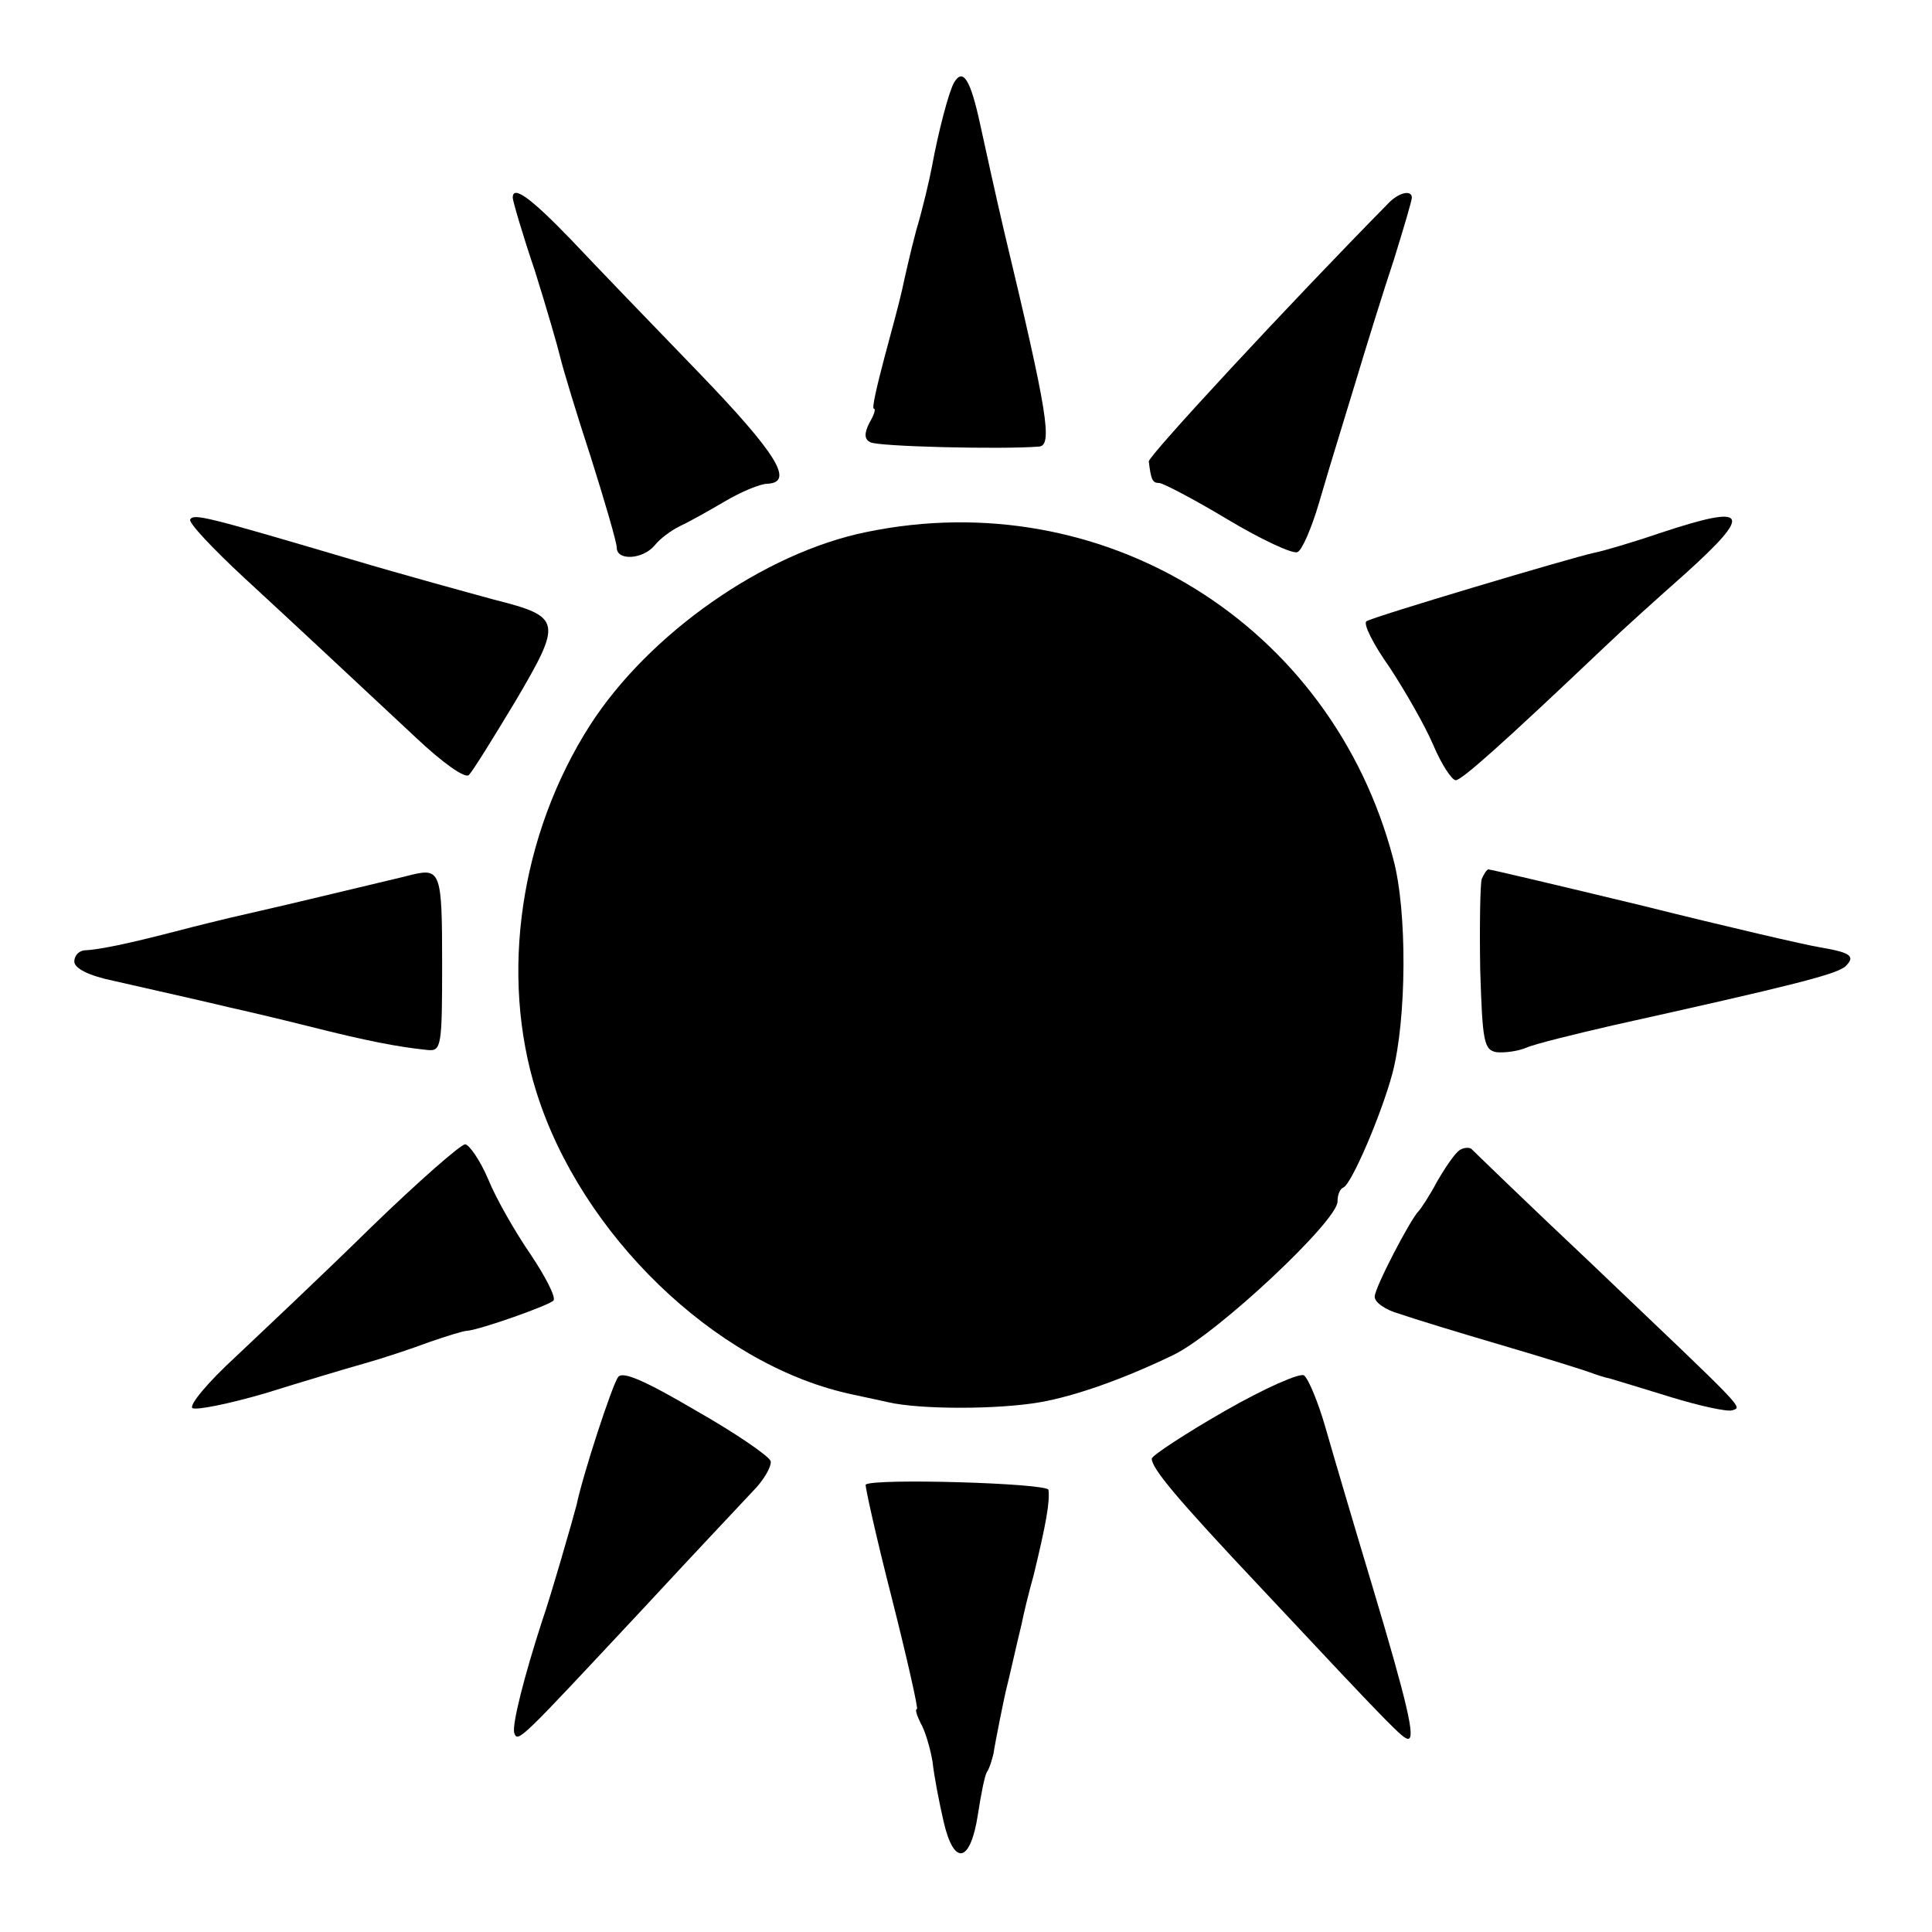
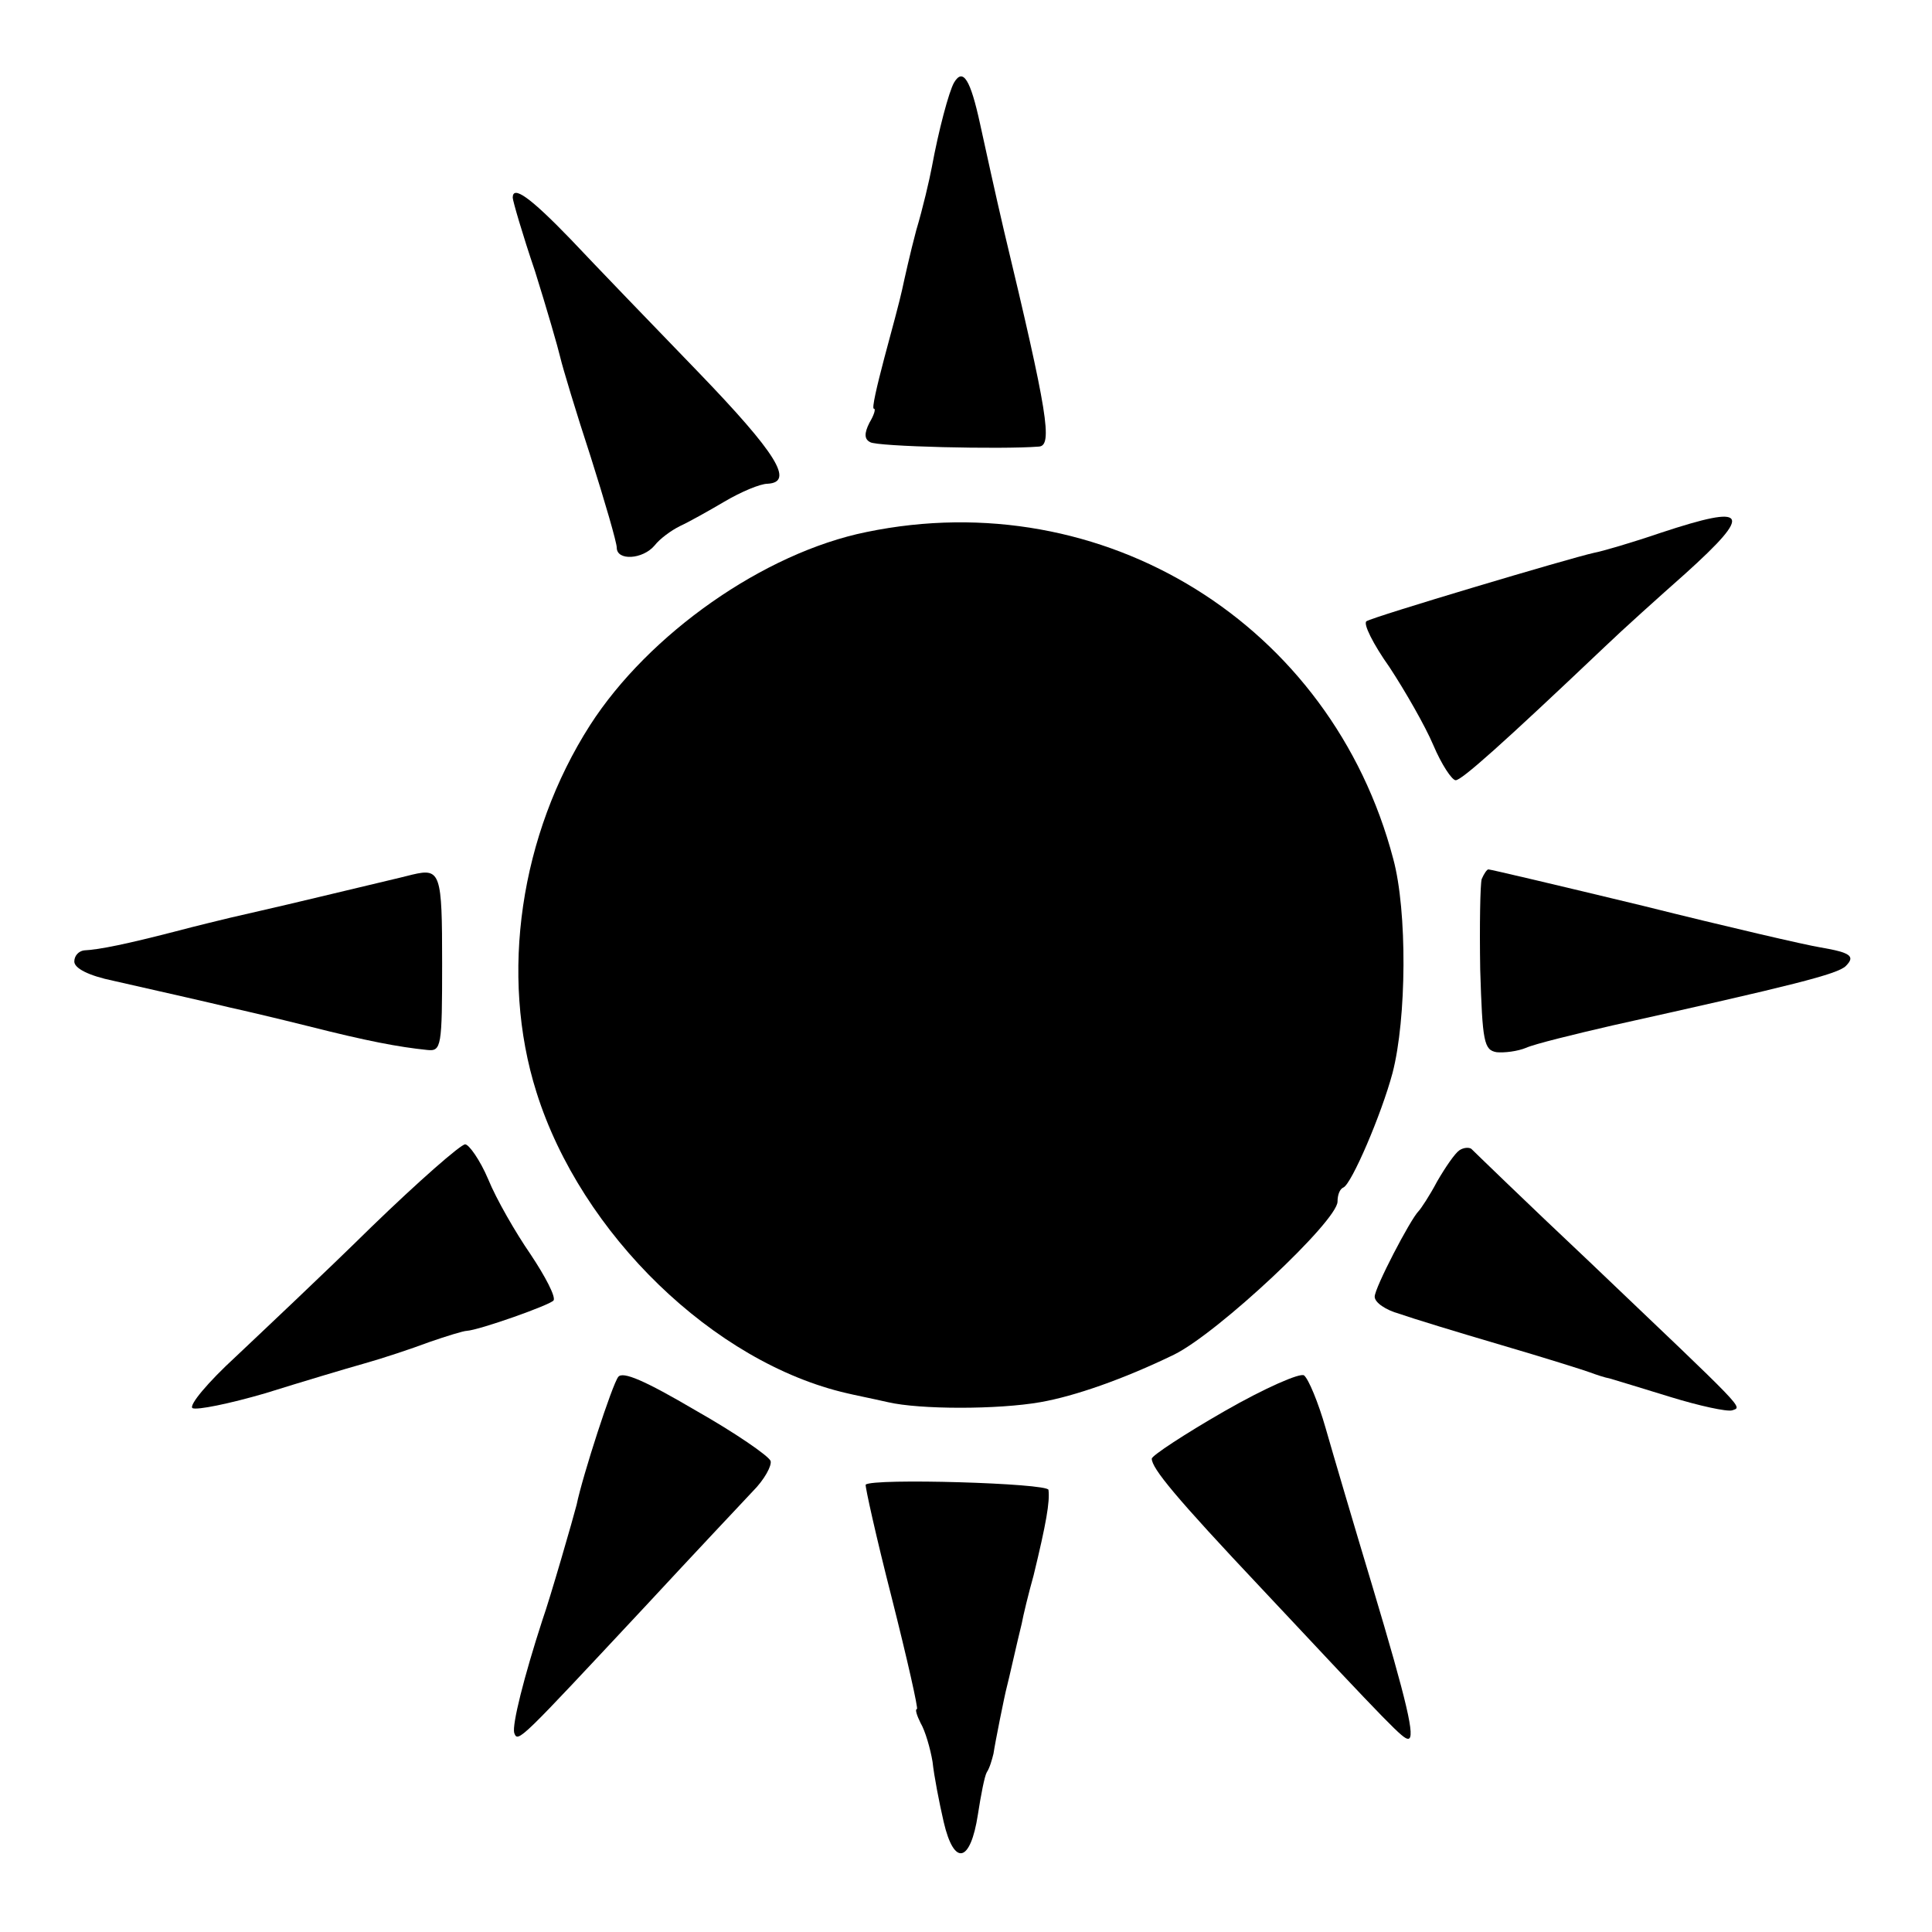
<svg xmlns="http://www.w3.org/2000/svg" version="1.0" width="260pt" height="260pt" viewBox="0 0 260 260" preserveAspectRatio="xMidYMid meet">
  <g transform="translate(0,260) scale(0.1,-0.1)" fill="#000000" stroke="none">
    <path d="M1284 2489 c-7 -12 -21 -65 -30 -114 -3 -16 -12 -55 -21 -85 -8 -30 -16 -66 -19 -80 -3 -14 -14 -55 -24 -92 -10 -38 -17 -68 -14 -68 3 0 0 -9 -6 -19 -7 -14 -7 -22 1 -26 8 -6 177 -10 227 -6 19 1 12 45 -47 291 -11 47 -25 111 -32 143 -13 60 -23 76 -35 56z" />
    <path d="M690 2334 c0 -4 13 -49 30 -99 16 -51 31 -103 34 -116 3 -13 21 -73 41 -134 19 -60 35 -115 35 -122 0 -18 35 -16 51 3 7 9 22 20 34 26 11 5 38 20 60 33 22 13 48 24 58 24 36 2 13 40 -94 151 -61 63 -138 143 -171 178 -55 57 -78 73 -78 56z" />
-     <path d="M1868 2326 c-132 -134 -323 -340 -322 -347 3 -25 5 -29 14 -29 5 0 47 -22 92 -49 45 -27 88 -47 94 -44 6 2 19 32 29 66 10 34 19 64 20 67 1 3 14 46 29 95 15 50 38 124 52 166 13 42 24 79 24 83 0 11 -18 7 -32 -8z" />
-     <path d="M256 1901 c-3 -4 30 -39 72 -78 77 -71 112 -104 231 -215 37 -35 67 -56 72 -51 5 5 33 50 63 100 63 107 62 113 -29 136 -33 9 -121 33 -195 55 -193 57 -209 61 -214 53z" />
+     <path d="M1868 2326 z" />
    <path d="M2235 1883 c-38 -13 -79 -25 -90 -27 -32 -7 -297 -86 -306 -92 -5 -3 9 -31 31 -62 21 -32 48 -79 59 -105 11 -26 25 -47 30 -47 8 0 62 48 200 179 25 24 74 68 109 99 92 83 85 94 -33 55z" />
    <path d="M1166 1884 c-138 -28 -293 -137 -372 -260 -94 -147 -122 -336 -72 -494 60 -191 239 -364 418 -405 8 -2 33 -7 55 -12 43 -10 148 -10 205 0 46 8 112 31 180 64 59 29 220 180 220 206 0 9 3 17 8 19 11 5 51 98 66 154 19 73 20 218 1 288 -83 316 -390 506 -709 440z" />
    <path d="M555 1423 c-11 -3 -67 -16 -125 -30 -58 -14 -112 -26 -120 -28 -8 -2 -42 -10 -76 -19 -62 -16 -100 -24 -121 -25 -7 -1 -13 -7 -13 -15 0 -9 19 -19 53 -26 75 -17 128 -29 157 -36 14 -3 61 -14 105 -25 79 -20 121 -28 160 -32 19 -2 20 4 20 117 0 121 -2 128 -40 119z" />
    <path d="M1994 1417 c-2 -7 -3 -62 -2 -122 3 -97 5 -108 22 -111 10 -1 28 1 40 6 11 5 64 18 116 30 243 54 303 69 314 80 13 13 7 18 -34 25 -19 3 -127 28 -239 56 -112 27 -205 49 -208 49 -2 0 -6 -6 -9 -13z" />
    <path d="M500 949 c-63 -62 -146 -140 -183 -175 -37 -34 -63 -65 -58 -69 6 -3 50 6 98 20 48 15 108 33 133 40 25 7 64 20 88 29 23 8 46 15 50 15 17 1 113 35 117 41 3 5 -11 32 -31 62 -20 29 -46 74 -57 101 -11 26 -26 47 -31 47 -6 0 -63 -50 -126 -111z" />
    <path d="M1964 1052 c-6 -4 -19 -23 -30 -42 -10 -19 -22 -37 -25 -40 -11 -11 -59 -103 -59 -115 0 -8 15 -18 33 -23 17 -6 79 -25 137 -42 58 -17 112 -34 120 -37 8 -3 20 -7 26 -8 7 -2 43 -13 82 -25 39 -12 76 -20 83 -18 14 5 22 -4 -192 200 -85 80 -156 149 -159 152 -3 2 -10 2 -16 -2z" />
    <path d="M832 747 c-8 -10 -48 -133 -56 -172 -4 -16 -36 -127 -46 -155 -25 -77 -41 -141 -38 -152 5 -14 7 -11 178 172 63 68 128 137 143 153 16 16 26 35 24 41 -3 7 -48 38 -101 68 -68 40 -98 53 -104 45z" />
    <path d="M1648 701 c-54 -31 -98 -60 -98 -64 0 -13 32 -52 148 -175 176 -188 190 -202 197 -202 10 0 -1 48 -48 205 -25 83 -53 178 -63 213 -10 35 -23 66 -29 71 -5 4 -53 -17 -107 -48z" />
    <path d="M1165 602 c-1 -2 14 -70 35 -152 21 -83 36 -150 34 -150 -3 0 0 -9 5 -19 6 -10 13 -34 16 -52 2 -19 9 -55 15 -81 14 -60 36 -55 46 10 4 26 9 52 12 57 4 6 7 17 9 25 2 14 15 79 18 90 2 7 14 61 20 85 2 11 9 40 16 65 17 70 22 99 20 115 -1 9 -237 16 -246 7z" />
  </g>
</svg>